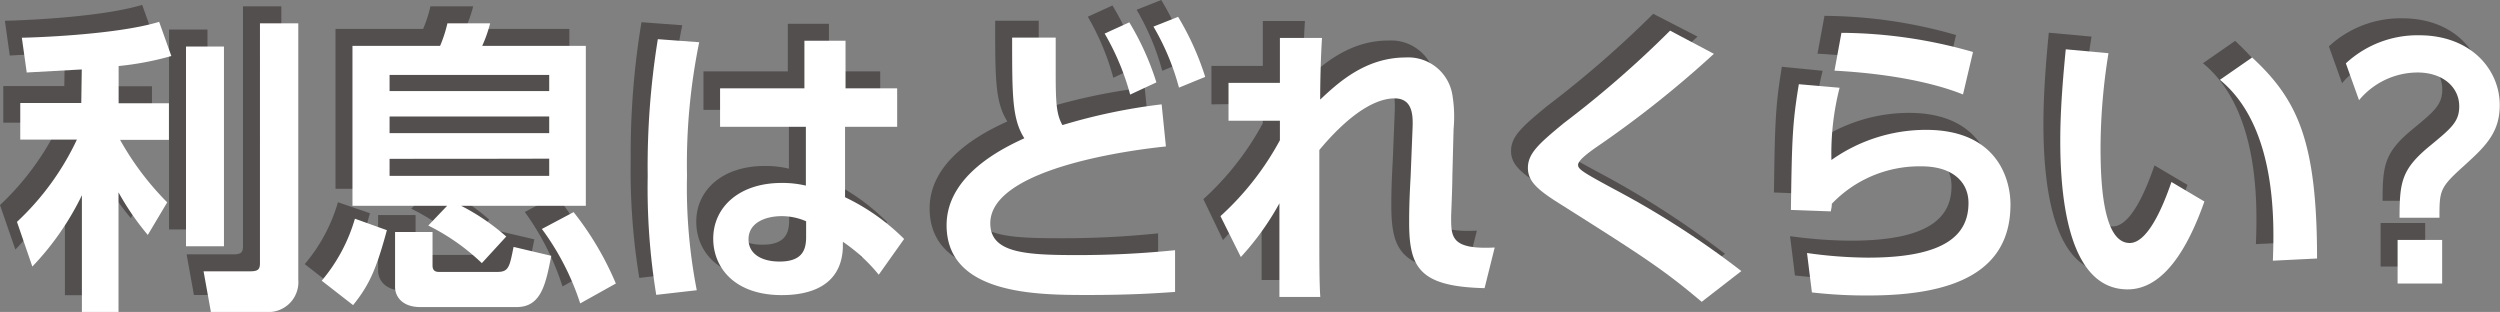
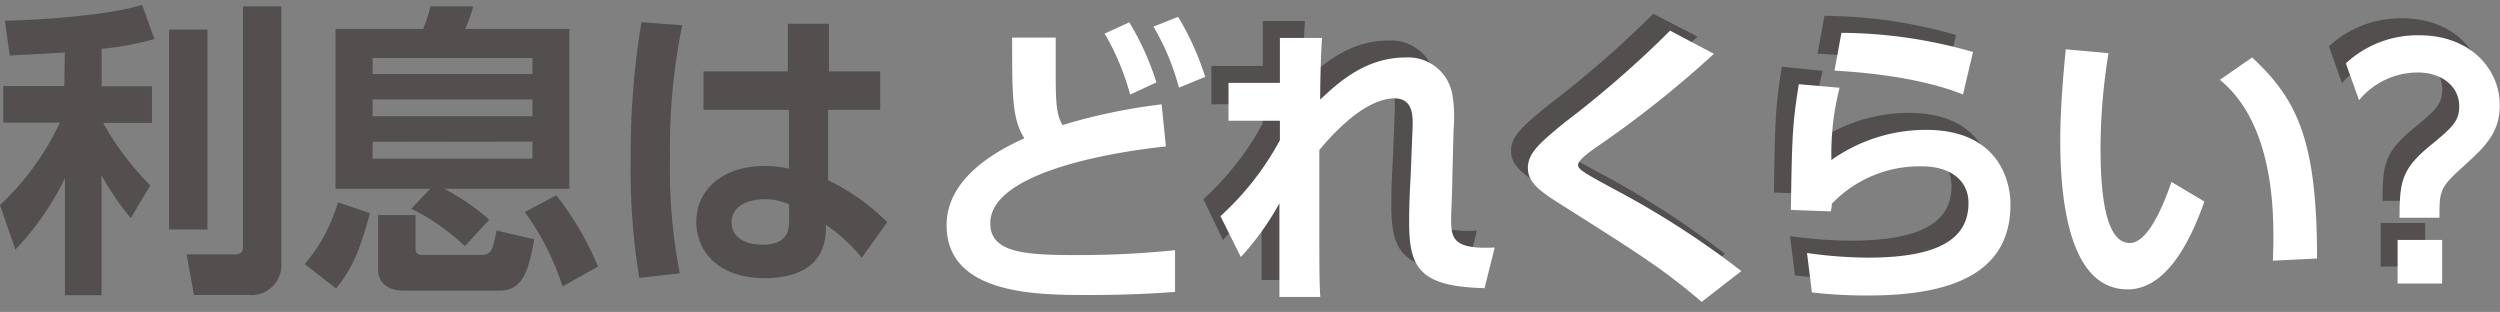
<svg xmlns="http://www.w3.org/2000/svg" width="204.84" height="25.56" viewBox="0 0 204.84 25.56">
  <rect x="0" y="0" width="204.84" height="25.56" fill="#808080" stroke="none" />
  <defs>
    <style>.cls-1{isolation:isolate;}.cls-2{opacity:0.5;mix-blend-mode:multiply;}.cls-3{fill:#251e1c;}.cls-4{fill:#fff;}</style>
  </defs>
  <g class="cls-1">
    <g id="レイヤー_2" data-name="レイヤー 2">
      <g id="ケイ">
        <g class="cls-2">
          <path class="cls-3" d="M5.31,4.3.8,4.55.4,1.7C.9,1.7,8,1.5,11.65.4l1,2.8A24.48,24.48,0,0,1,8.33,4V7.07h4.12v3h-4a23.51,23.51,0,0,0,3.86,5.12l-1.59,2.68a21.46,21.46,0,0,1-2.4-3.5v9.82h-3V14.6a23.08,23.08,0,0,1-4.06,5.85L0,16.8a22.13,22.13,0,0,0,4.91-6.75H.27v-3h5ZM17,2.42V18.8H13.85V2.42ZM23.05.52v21a2.45,2.45,0,0,1-2.64,2.65H15.89l-.6-3.33h3.85c.62,0,.77-.17.77-.67V.52Z" />
          <path class="cls-3" d="M30.31,17.47c-.85,3.13-1.42,4.47-2.77,6.17l-2.57-2a13.71,13.71,0,0,0,2.72-5.07Zm4.94-2H27.49V2.37h7.18a11.18,11.18,0,0,0,.6-1.85h3.5a11,11,0,0,1-.65,1.85h8.53v13.1H36.4A18.63,18.63,0,0,1,40.09,18l-2,2.17A17.65,17.65,0,0,0,33.7,17.1ZM30.53,4.75V6.07h13.1V4.75Zm0,3.4V9.52h13.1V8.15Zm0,3.47V13h13.1v-1.4Zm.45,6h3.07v2.75c0,.52.37.52.57.52h4.74c.93,0,1-.39,1.33-2l3.09.72c-.45,2.28-.8,4.2-2.84,4.2H33.05c-1.47,0-2.07-.85-2.07-1.65ZM45.58,16A24.87,24.87,0,0,1,49,21.84l-2.91,1.63A21.55,21.55,0,0,0,43,17.37Z" />
          <path class="cls-3" d="M55.9,2.07a49.8,49.8,0,0,0-1,10.93,43.83,43.83,0,0,0,.8,9.39l-3.32.38a54.18,54.18,0,0,1-.7-9.72,65.23,65.23,0,0,1,.88-11.23ZM72.12,5.85V9H67.85l0,5.77a17.48,17.48,0,0,1,4.84,3.43l-2.08,2.92a13.75,13.75,0,0,0-2.94-2.7l0,.53c-.15,3.14-2.77,3.84-5,3.84-3.92,0-5.62-2.29-5.62-4.62,0-2.62,2.17-4.57,5.59-4.57a8.22,8.22,0,0,1,2,.22l0-4.82h-7V5.85h6.91l0-3.9h3.37v3.9Zm-7.46,10.9a4.8,4.8,0,0,0-2-.43c-1.27,0-2.72.5-2.72,1.9,0,1.15,1,1.83,2.55,1.83,1.89,0,2.17-1,2.17-2Z" />
-           <path class="cls-3" d="M94.14,10.62c-2,.2-14.39,1.63-14.39,6.3,0,2.43,2.84,2.6,7.08,2.6a75.08,75.08,0,0,0,8.06-.4l0,3.42c-1.45.1-3.55.25-7.11.25-4.15,0-11.61,0-11.61-5.72,0-4.15,4.74-6.37,6.37-7.12-1-1.58-1-3.45-1-8.25h3.57c0,.77,0,1.6,0,3,0,2.47.08,3.32.55,4.17a47.12,47.12,0,0,1,8.13-1.7ZM91.15.45a22.34,22.34,0,0,1,2.22,4.92l-2.15,1a20.44,20.44,0,0,0-2.09-5Zm4-.45a22.79,22.79,0,0,1,2.22,4.92l-2.14.88a20.43,20.43,0,0,0-2.1-5Z" />
          <path class="cls-3" d="M98.6,16.32a23.41,23.41,0,0,0,4.87-6.22c0-.23,0-1.35,0-1.6l-4.21.05V5.4h4.21V1.72h3.45c-.1,1.5-.15,3.63-.15,5.05,1.44-1.35,3.69-3.45,7-3.45a3.66,3.66,0,0,1,3.82,3.05,11,11,0,0,1,.1,2.83l-.15,3.87c0,1-.1,3.05-.1,3.33,0,1.65,0,2.67,3.57,2.5l-.83,3.32c-5.31-.13-6.18-1.65-6.18-5.37,0-.58,0-1.65.12-3.75l.15-3.75c.05-1.1.13-2.68-1.47-2.68-1,0-3.07.53-6.16,4.23,0,3.07,0,3.87,0,6.75,0,2.1,0,4.19.08,5.29h-3.35c0-4.69,0-5.22,0-7.67a21.89,21.89,0,0,1-3.16,4.4Z" />
          <path class="cls-3" d="M138,23.34c-3.16-2.67-4.71-3.67-11.95-8.27-1.54-1-2.24-1.67-2.24-2.7,0-1.2.92-2,2.94-3.67a86.46,86.46,0,0,0,8.71-7.57L139.09,3a86.34,86.34,0,0,1-9.78,7.75c-.6.43-1.35,1-1.35,1.35s.33.58,3.22,2.13a72.46,72.46,0,0,1,10.16,6.57Z" />
          <path class="cls-3" d="M149.34,5.8a21.69,21.69,0,0,0-.67,5.92,13.4,13.4,0,0,1,7.76-2.47c5.73,0,6.91,3.92,6.91,6.12,0,5.6-4.77,7.45-11.63,7.45a38.75,38.75,0,0,1-4.64-.25l-.4-3.22a36.91,36.91,0,0,0,5,.37c6.46,0,8.23-1.95,8.23-4.47,0-1.8-1.4-3.05-3.82-3.05a9.92,9.92,0,0,0-7.38,3.07c0,.3,0,.4-.08.63l-3.27-.13c.08-5.85.13-7.15.65-10.3Zm10.11.55c-.7-.28-3.95-1.6-10.53-1.95l.57-3.1a39.59,39.59,0,0,1,10.78,1.57Z" />
-           <path class="cls-3" d="M171.37,3a49.47,49.47,0,0,0-.65,7.65c0,2.6.12,7.9,2.39,7.9,1.43,0,2.65-2.75,3.42-5l2.7,1.6c-1.33,3.78-3.32,7.2-6.29,7.2-4.64,0-5.51-6.85-5.51-12.17,0-2.68.24-5.43.44-7.5Zm13.47,17c.12-3.2.32-11-4.34-14.82l2.64-1.83c3.72,3.45,5.32,6.83,5.32,16.48Z" />
          <path class="cls-3" d="M190.82,3.8a8.64,8.64,0,0,1,6-2.3c4.26,0,6.61,2.82,6.61,5.72,0,2.35-1.28,3.48-3.1,5.13s-1.84,1.92-1.84,4.1h-3.27c0-2.95.17-4,2.54-5.93,1.72-1.42,2.35-1.95,2.35-3.2,0-1.55-1.32-2.77-3.42-2.77a6.25,6.25,0,0,0-4.79,2.27Zm4.24,14.47h3.65v3.57h-3.65Z" />
        </g>
-         <path class="cls-4" d="M6.7,5.69l-4.51.25-.4-2.85c.5,0,7.63-.2,11.25-1.3l1,2.8a24.48,24.48,0,0,1-4.32.82V8.46h4.12v3h-4a23.51,23.51,0,0,0,3.86,5.12l-1.59,2.67a21.71,21.71,0,0,1-2.4-3.49v9.82h-3V16a22.8,22.8,0,0,1-4.06,5.84L1.39,18.18A22,22,0,0,0,6.3,11.44H1.66v-3h5ZM18.35,3.81V20.18H15.24V3.81Zm6.09-1.9v21a2.45,2.45,0,0,1-2.64,2.65H17.28l-.6-3.33h3.84c.63,0,.78-.17.78-.67V1.91Z" />
-         <path class="cls-4" d="M31.7,18.86C30.85,22,30.28,23.33,28.93,25l-2.57-2a13.83,13.83,0,0,0,2.72-5.08Zm4.94-2H28.88V3.76h7.18a11.18,11.18,0,0,0,.6-1.85h3.5a11,11,0,0,1-.65,1.85H48v13.1H37.78a17.89,17.89,0,0,1,3.7,2.52l-2,2.18a17.68,17.68,0,0,0-4.39-3.08ZM31.92,6.14V7.46H45V6.14Zm0,3.4v1.37H45V9.54Zm0,3.47v1.4H45V13Zm.45,6h3.07v2.75c0,.52.37.52.57.52h4.74c.93,0,1-.4,1.33-2.05l3.09.73c-.45,2.27-.8,4.2-2.84,4.2H34.44c-1.47,0-2.07-.85-2.07-1.65ZM47,17.38a25.13,25.13,0,0,1,3.46,5.85l-2.92,1.63a21.23,21.23,0,0,0-3.14-6.1Z" />
-         <path class="cls-4" d="M57.29,3.46a49.8,49.8,0,0,0-1,10.93,43.92,43.92,0,0,0,.8,9.39l-3.32.38a54.18,54.18,0,0,1-.7-9.72A65.23,65.23,0,0,1,53.9,3.21ZM73.51,7.24v3.15H69.24l0,5.77a17.48,17.48,0,0,1,4.84,3.42L72,22.51a13.5,13.5,0,0,0-2.94-2.7l0,.52c-.15,3.15-2.77,3.85-5,3.85-3.92,0-5.62-2.3-5.62-4.62,0-2.62,2.17-4.57,5.59-4.57a8.22,8.22,0,0,1,2,.22l0-4.82H59V7.24h6.91l0-3.9h3.37v3.9ZM66.05,18.13a5,5,0,0,0-2-.42c-1.27,0-2.72.5-2.72,1.9,0,1.15,1,1.82,2.55,1.82,1.89,0,2.17-1,2.17-2Z" />
        <path class="cls-4" d="M95.53,12c-2,.2-14.39,1.63-14.39,6.3,0,2.42,2.84,2.6,7.08,2.6a78,78,0,0,0,8.06-.4l0,3.42c-1.45.1-3.55.25-7.11.25-4.15,0-11.61,0-11.61-5.72,0-4.15,4.74-6.37,6.37-7.12-1-1.58-1-3.45-1-8.25H86.5c0,.77,0,1.6,0,3,0,2.47.08,3.32.55,4.17a47.12,47.12,0,0,1,8.13-1.7Zm-3-10.17a22.34,22.34,0,0,1,2.22,4.92l-2.15,1a20.44,20.44,0,0,0-2.09-5Zm4-.45a22.79,22.79,0,0,1,2.22,4.92l-2.15.88a20,20,0,0,0-2.09-5Z" />
        <path class="cls-4" d="M100,17.71a23.41,23.41,0,0,0,4.87-6.22c0-.23,0-1.35,0-1.6l-4.21,0V6.79h4.21V3.11h3.45c-.1,1.5-.15,3.63-.15,5.05,1.44-1.35,3.69-3.45,7-3.45A3.66,3.66,0,0,1,119,7.76a11,11,0,0,1,.1,2.83L119,14.46c0,1-.1,3.05-.1,3.32,0,1.65,0,2.68,3.57,2.5l-.83,3.33c-5.31-.13-6.18-1.65-6.18-5.38,0-.57,0-1.64.12-3.74l.15-3.75c.05-1.1.13-2.68-1.47-2.68-1,0-3.07.53-6.16,4.23,0,3.07,0,3.87,0,6.74,0,2.1,0,4.2.08,5.3h-3.35c0-4.7,0-5.22,0-7.67a22.47,22.47,0,0,1-3.16,4.4Z" />
        <path class="cls-4" d="M139.43,24.73c-3.17-2.67-4.71-3.67-12-8.27-1.54-1-2.24-1.67-2.24-2.7,0-1.2.92-2,2.94-3.67a84.65,84.65,0,0,0,8.71-7.58l3.59,1.9a86.34,86.34,0,0,1-9.78,7.75c-.6.43-1.35,1-1.35,1.35s.33.58,3.22,2.13a72.46,72.46,0,0,1,10.16,6.57Z" />
        <path class="cls-4" d="M150.73,7.19a21.69,21.69,0,0,0-.67,5.92,13.4,13.4,0,0,1,7.76-2.47c5.73,0,6.91,3.92,6.91,6.12,0,5.6-4.77,7.45-11.63,7.45a38.75,38.75,0,0,1-4.64-.25l-.4-3.23a36.61,36.61,0,0,0,5,.38c6.46,0,8.23-1.95,8.23-4.48,0-1.79-1.4-3-3.82-3a9.92,9.92,0,0,0-7.38,3.07c0,.3-.05.4-.08.62l-3.27-.12c.08-5.85.13-7.15.65-10.3Zm10.11.55c-.7-.28-4-1.6-10.53-1.95l.57-3.1a39.59,39.59,0,0,1,10.78,1.57Z" />
        <path class="cls-4" d="M172.76,4.36a49.47,49.47,0,0,0-.65,7.65c0,2.6.12,7.9,2.39,7.9,1.42,0,2.65-2.75,3.42-5l2.7,1.6c-1.33,3.77-3.32,7.2-6.29,7.2-4.64,0-5.52-6.85-5.52-12.17,0-2.68.25-5.43.45-7.5Zm13.47,17c.12-3.2.32-11-4.34-14.82l2.64-1.83c3.72,3.45,5.32,6.83,5.32,16.47Z" />
        <path class="cls-4" d="M192.21,5.19a8.64,8.64,0,0,1,6-2.3c4.26,0,6.61,2.82,6.61,5.72,0,2.35-1.28,3.48-3.1,5.13s-1.84,1.92-1.84,4.1h-3.27c0-2.95.17-4,2.54-5.93,1.72-1.42,2.35-1.95,2.35-3.2,0-1.55-1.32-2.77-3.42-2.77a6.25,6.25,0,0,0-4.79,2.27Zm4.24,14.47h3.65v3.57h-3.65Z" />
      </g>
    </g>
  </g>
</svg>